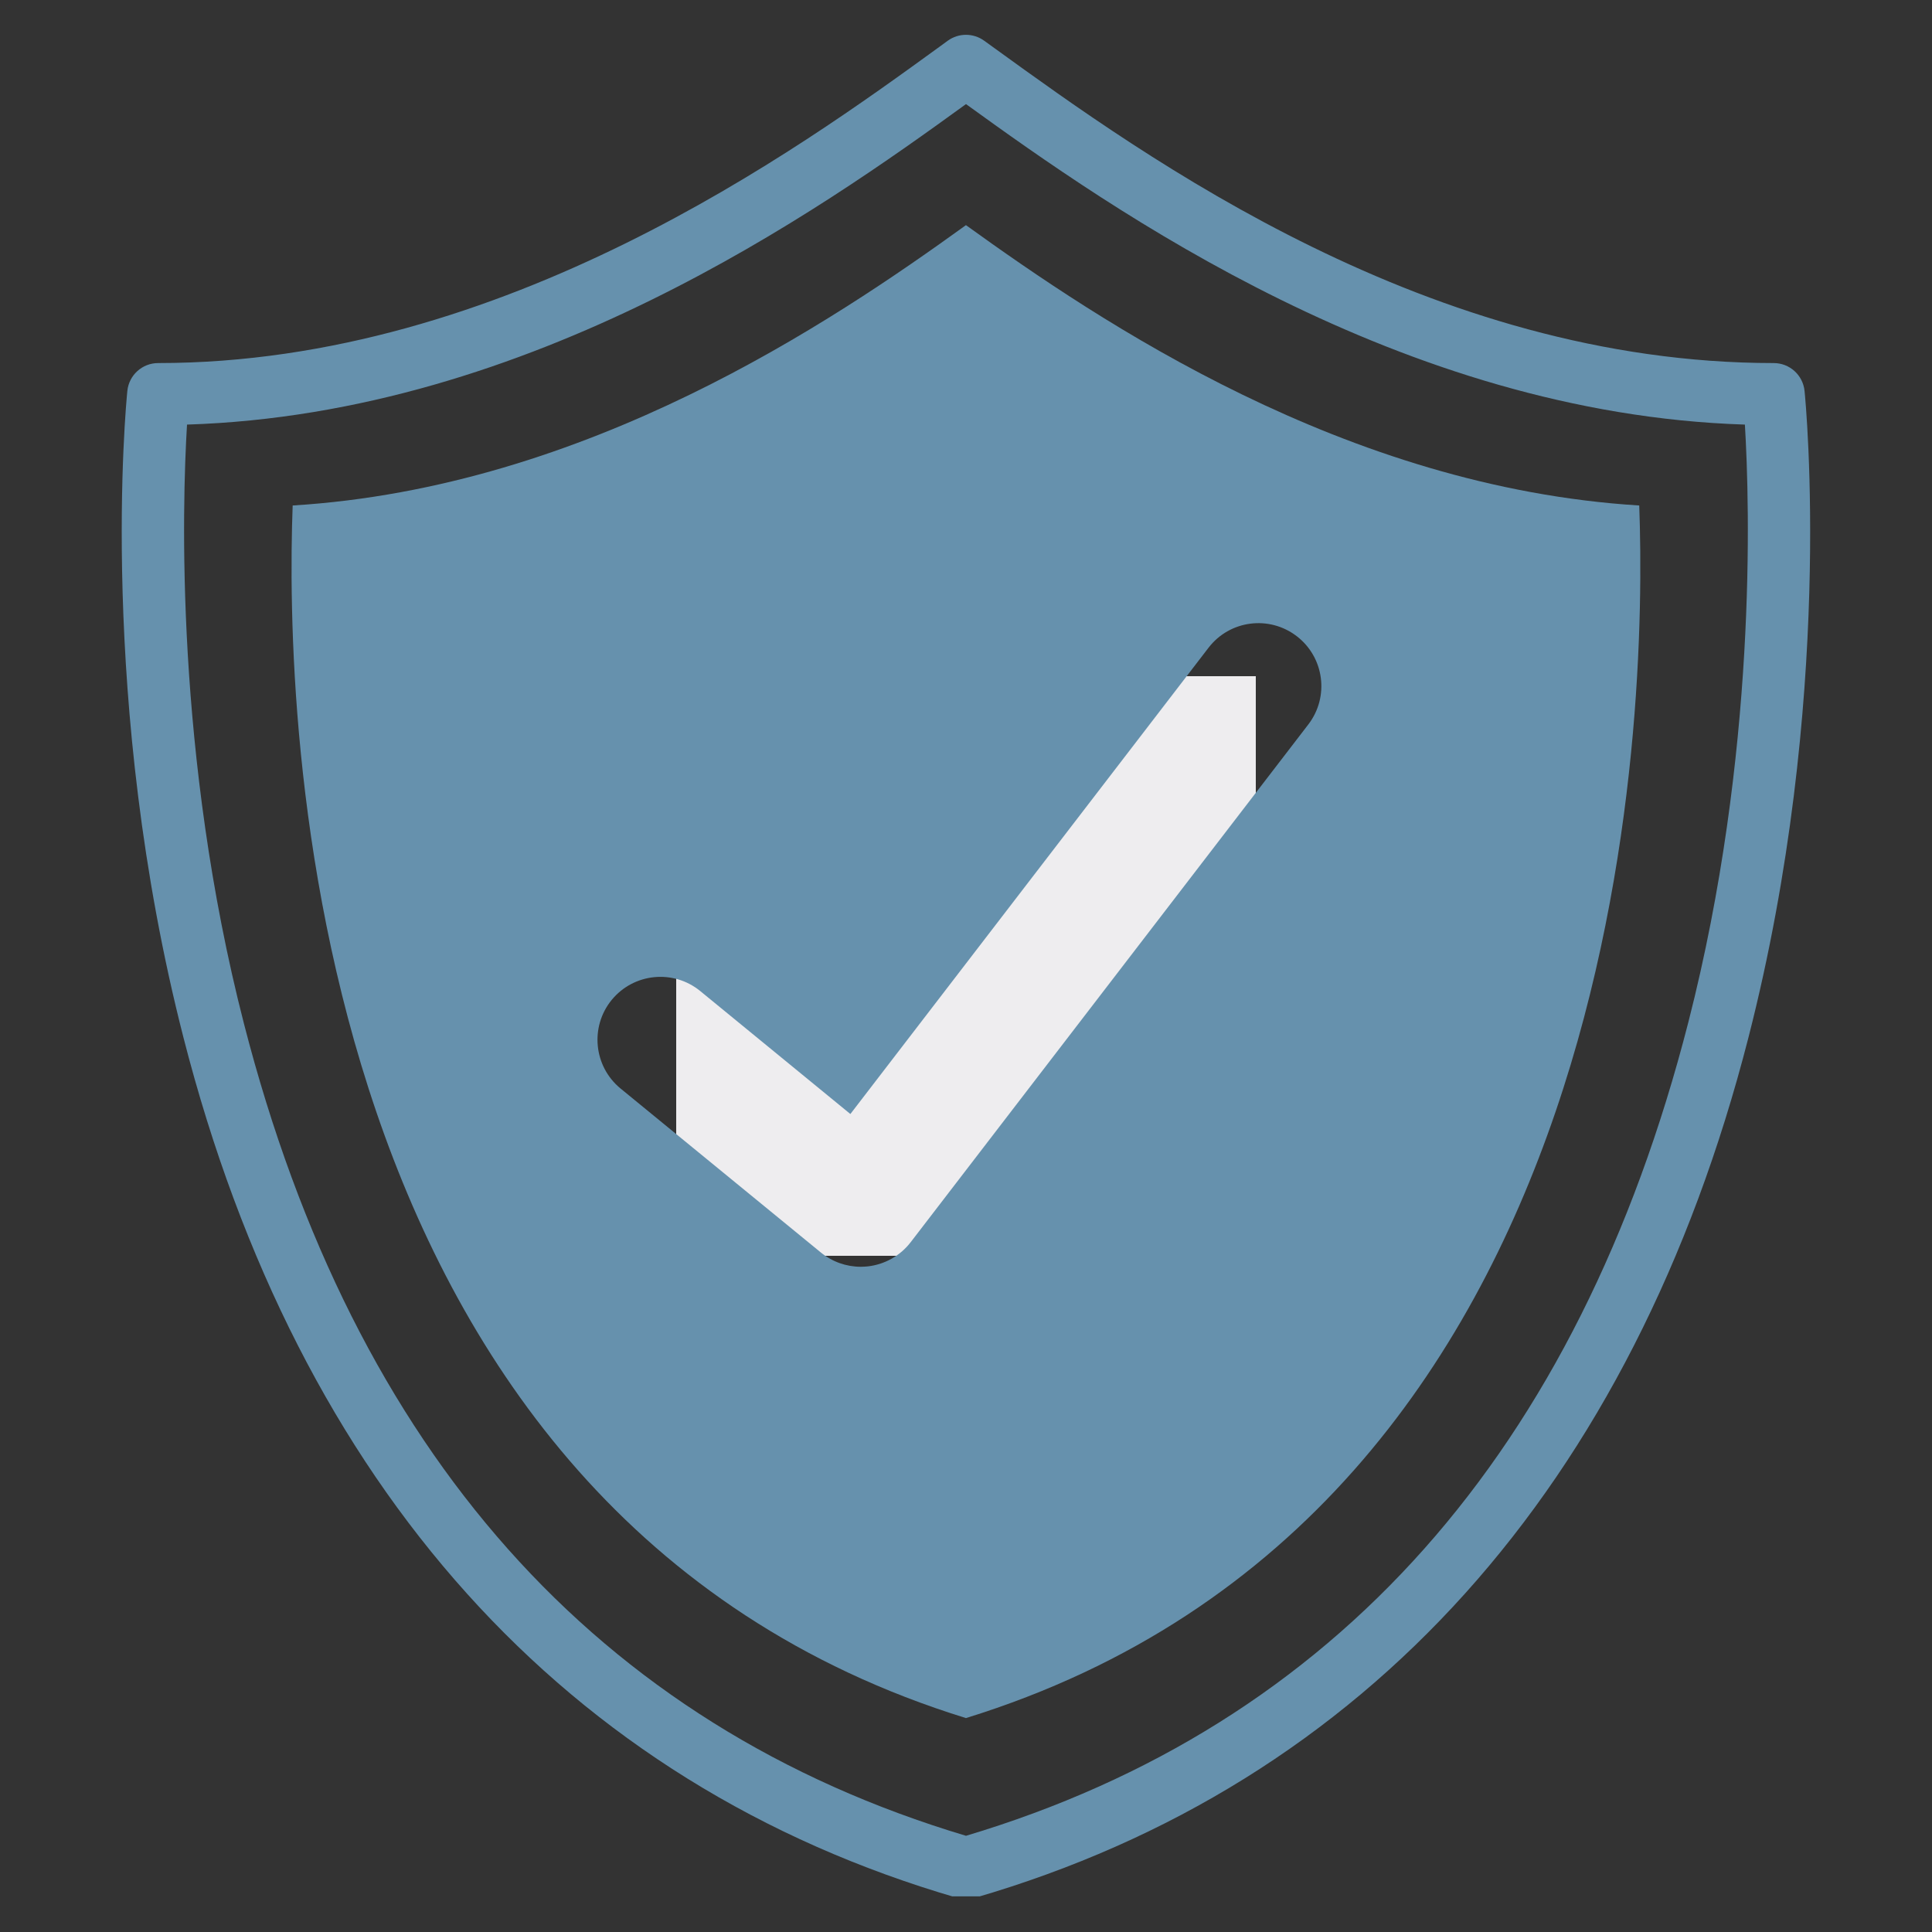
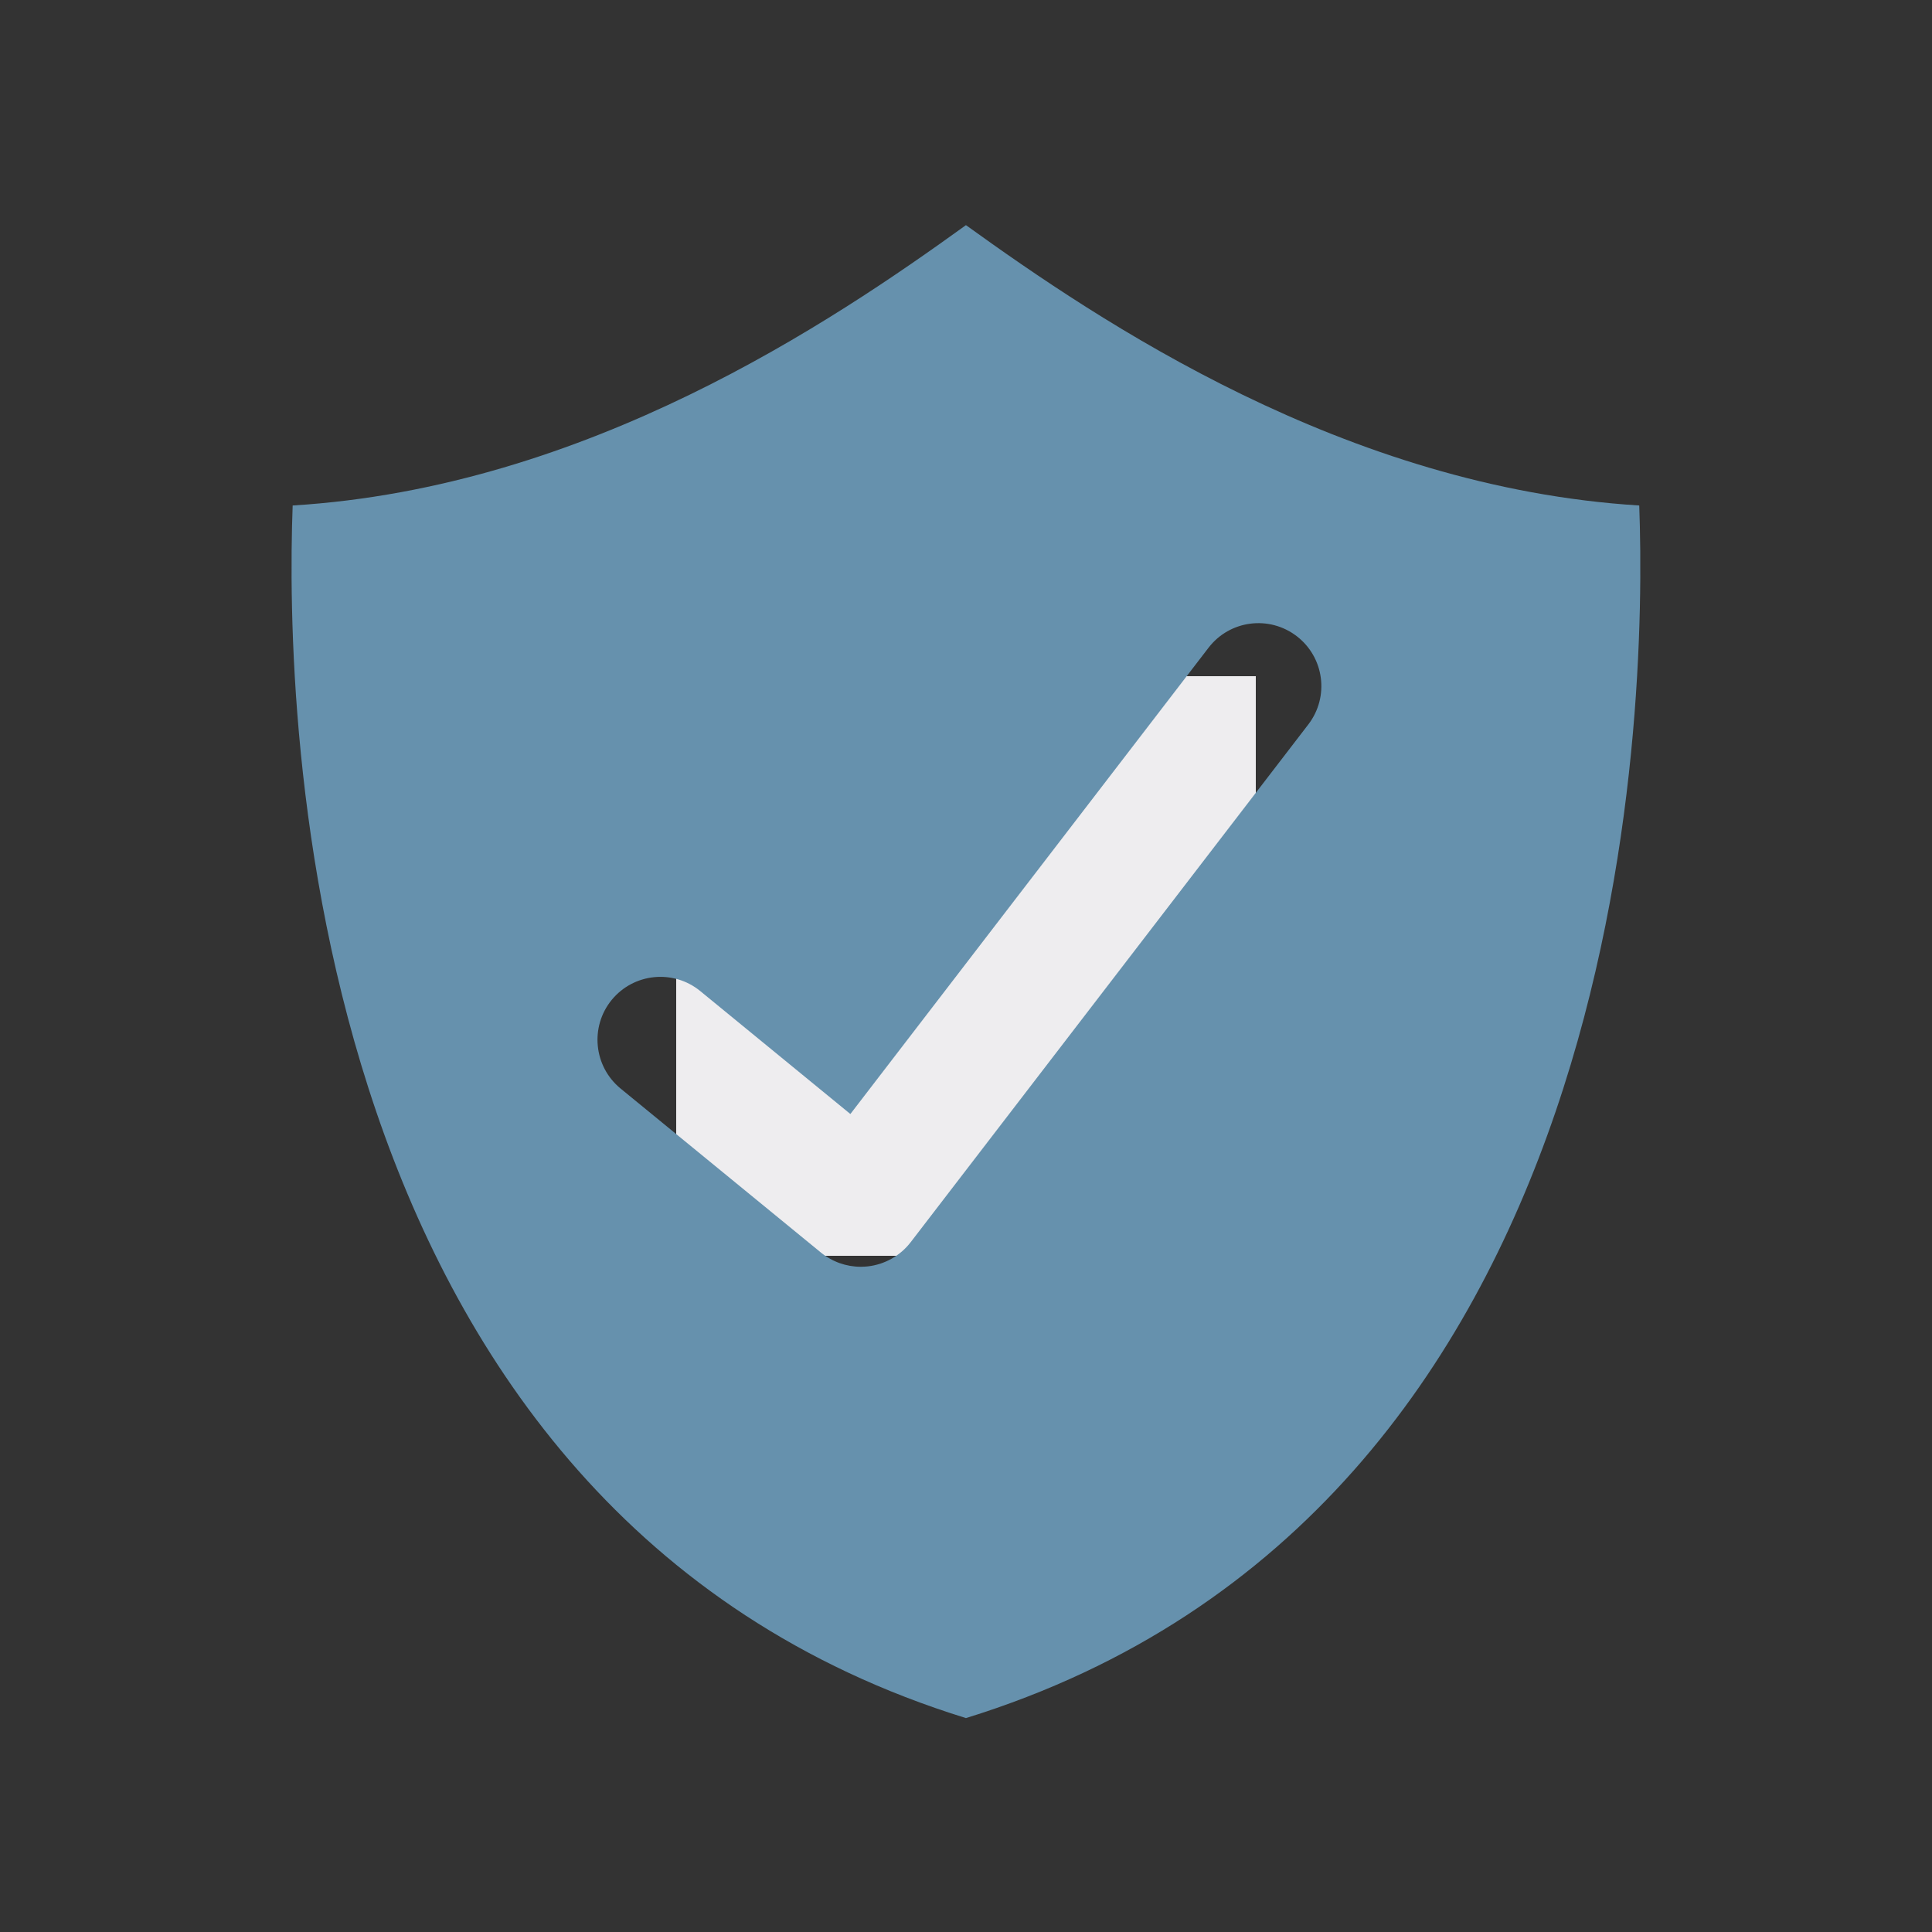
<svg xmlns="http://www.w3.org/2000/svg" width="200" zoomAndPan="magnify" viewBox="0 0 150 150" height="200" preserveAspectRatio="xMidYMid meet" version="1.0">
  <rect x="0" y="0" width="150" height="150" fill="#333333" stroke="none" />
  <defs>
    <clipPath id="3aaca31a78">
      <path d="M 52.5 52.5 L 97.5 52.5 L 97.5 97.5 L 52.5 97.5 Z M 52.5 52.5 " clip-rule="nonzero" />
    </clipPath>
    <clipPath id="58ca75836d">
      <path d="M 9 2.484 L 141 2.484 L 141 147.234 L 9 147.234 Z M 9 2.484 " clip-rule="nonzero" />
    </clipPath>
  </defs>
  <g clip-path="url(#3aaca31a78)">
    <path fill="#eeedef" d="M 52.5 52.5 L 97.5 52.5 L 97.5 97.5 L 52.5 97.5 Z M 52.5 52.5 " fill-opacity="1" fill-rule="nonzero" />
  </g>
  <g clip-path="url(#58ca75836d)">
-     <path fill="#6691ad" d="M 131.086 79.352 C 122.543 112.699 103.676 133.949 75 142.531 C 46.359 133.961 27.5 112.754 18.941 79.48 C 13.578 58.633 14.141 39.262 14.52 32.965 C 41.293 32.121 63.633 16.332 75 8.082 C 86.301 16.254 108.699 32.117 135.473 32.965 C 135.852 39.242 136.422 58.523 131.086 79.352 Z M 140.105 30.352 C 139.98 29.121 138.945 28.188 137.711 28.188 C 110.996 28.188 89.008 12.277 77.195 3.727 L 76.41 3.16 C 75.566 2.551 74.426 2.551 73.586 3.16 L 72.977 3.605 C 61.992 11.582 39.133 28.188 12.281 28.188 C 11.047 28.188 10.012 29.121 9.887 30.352 C 9.789 31.324 7.555 54.445 14.242 80.547 C 23.176 115.422 43.953 138.523 74.328 147.352 C 74.547 147.418 74.773 147.449 75 147.449 C 75.227 147.449 75.453 147.418 75.672 147.352 C 106.043 138.523 126.816 115.422 135.75 80.547 C 142.438 54.445 140.203 31.324 140.105 30.352 " fill-opacity="1" fill-rule="nonzero" />
-   </g>
+     </g>
  <path fill="#6691ad" d="M 101.578 56.246 L 70.707 96.441 C 69.898 97.492 68.703 98.168 67.391 98.32 C 67.203 98.34 67.016 98.352 66.832 98.352 C 65.707 98.352 64.613 97.965 63.734 97.246 L 48.18 84.512 C 46.094 82.801 45.785 79.723 47.492 77.633 C 49.203 75.547 52.281 75.238 54.371 76.949 L 66.023 86.492 L 93.828 50.293 C 95.473 48.148 98.539 47.75 100.68 49.395 C 102.82 51.039 103.223 54.105 101.578 56.246 Z M 74.996 17.48 C 64.562 25.008 45.57 37.844 22.723 39.246 C 22.121 55.266 23.215 117.379 74.996 133.391 C 126.773 117.379 127.863 55.266 127.27 39.246 C 104.414 37.836 85.375 24.957 74.996 17.48 " fill-opacity="1" fill-rule="nonzero" />
</svg>